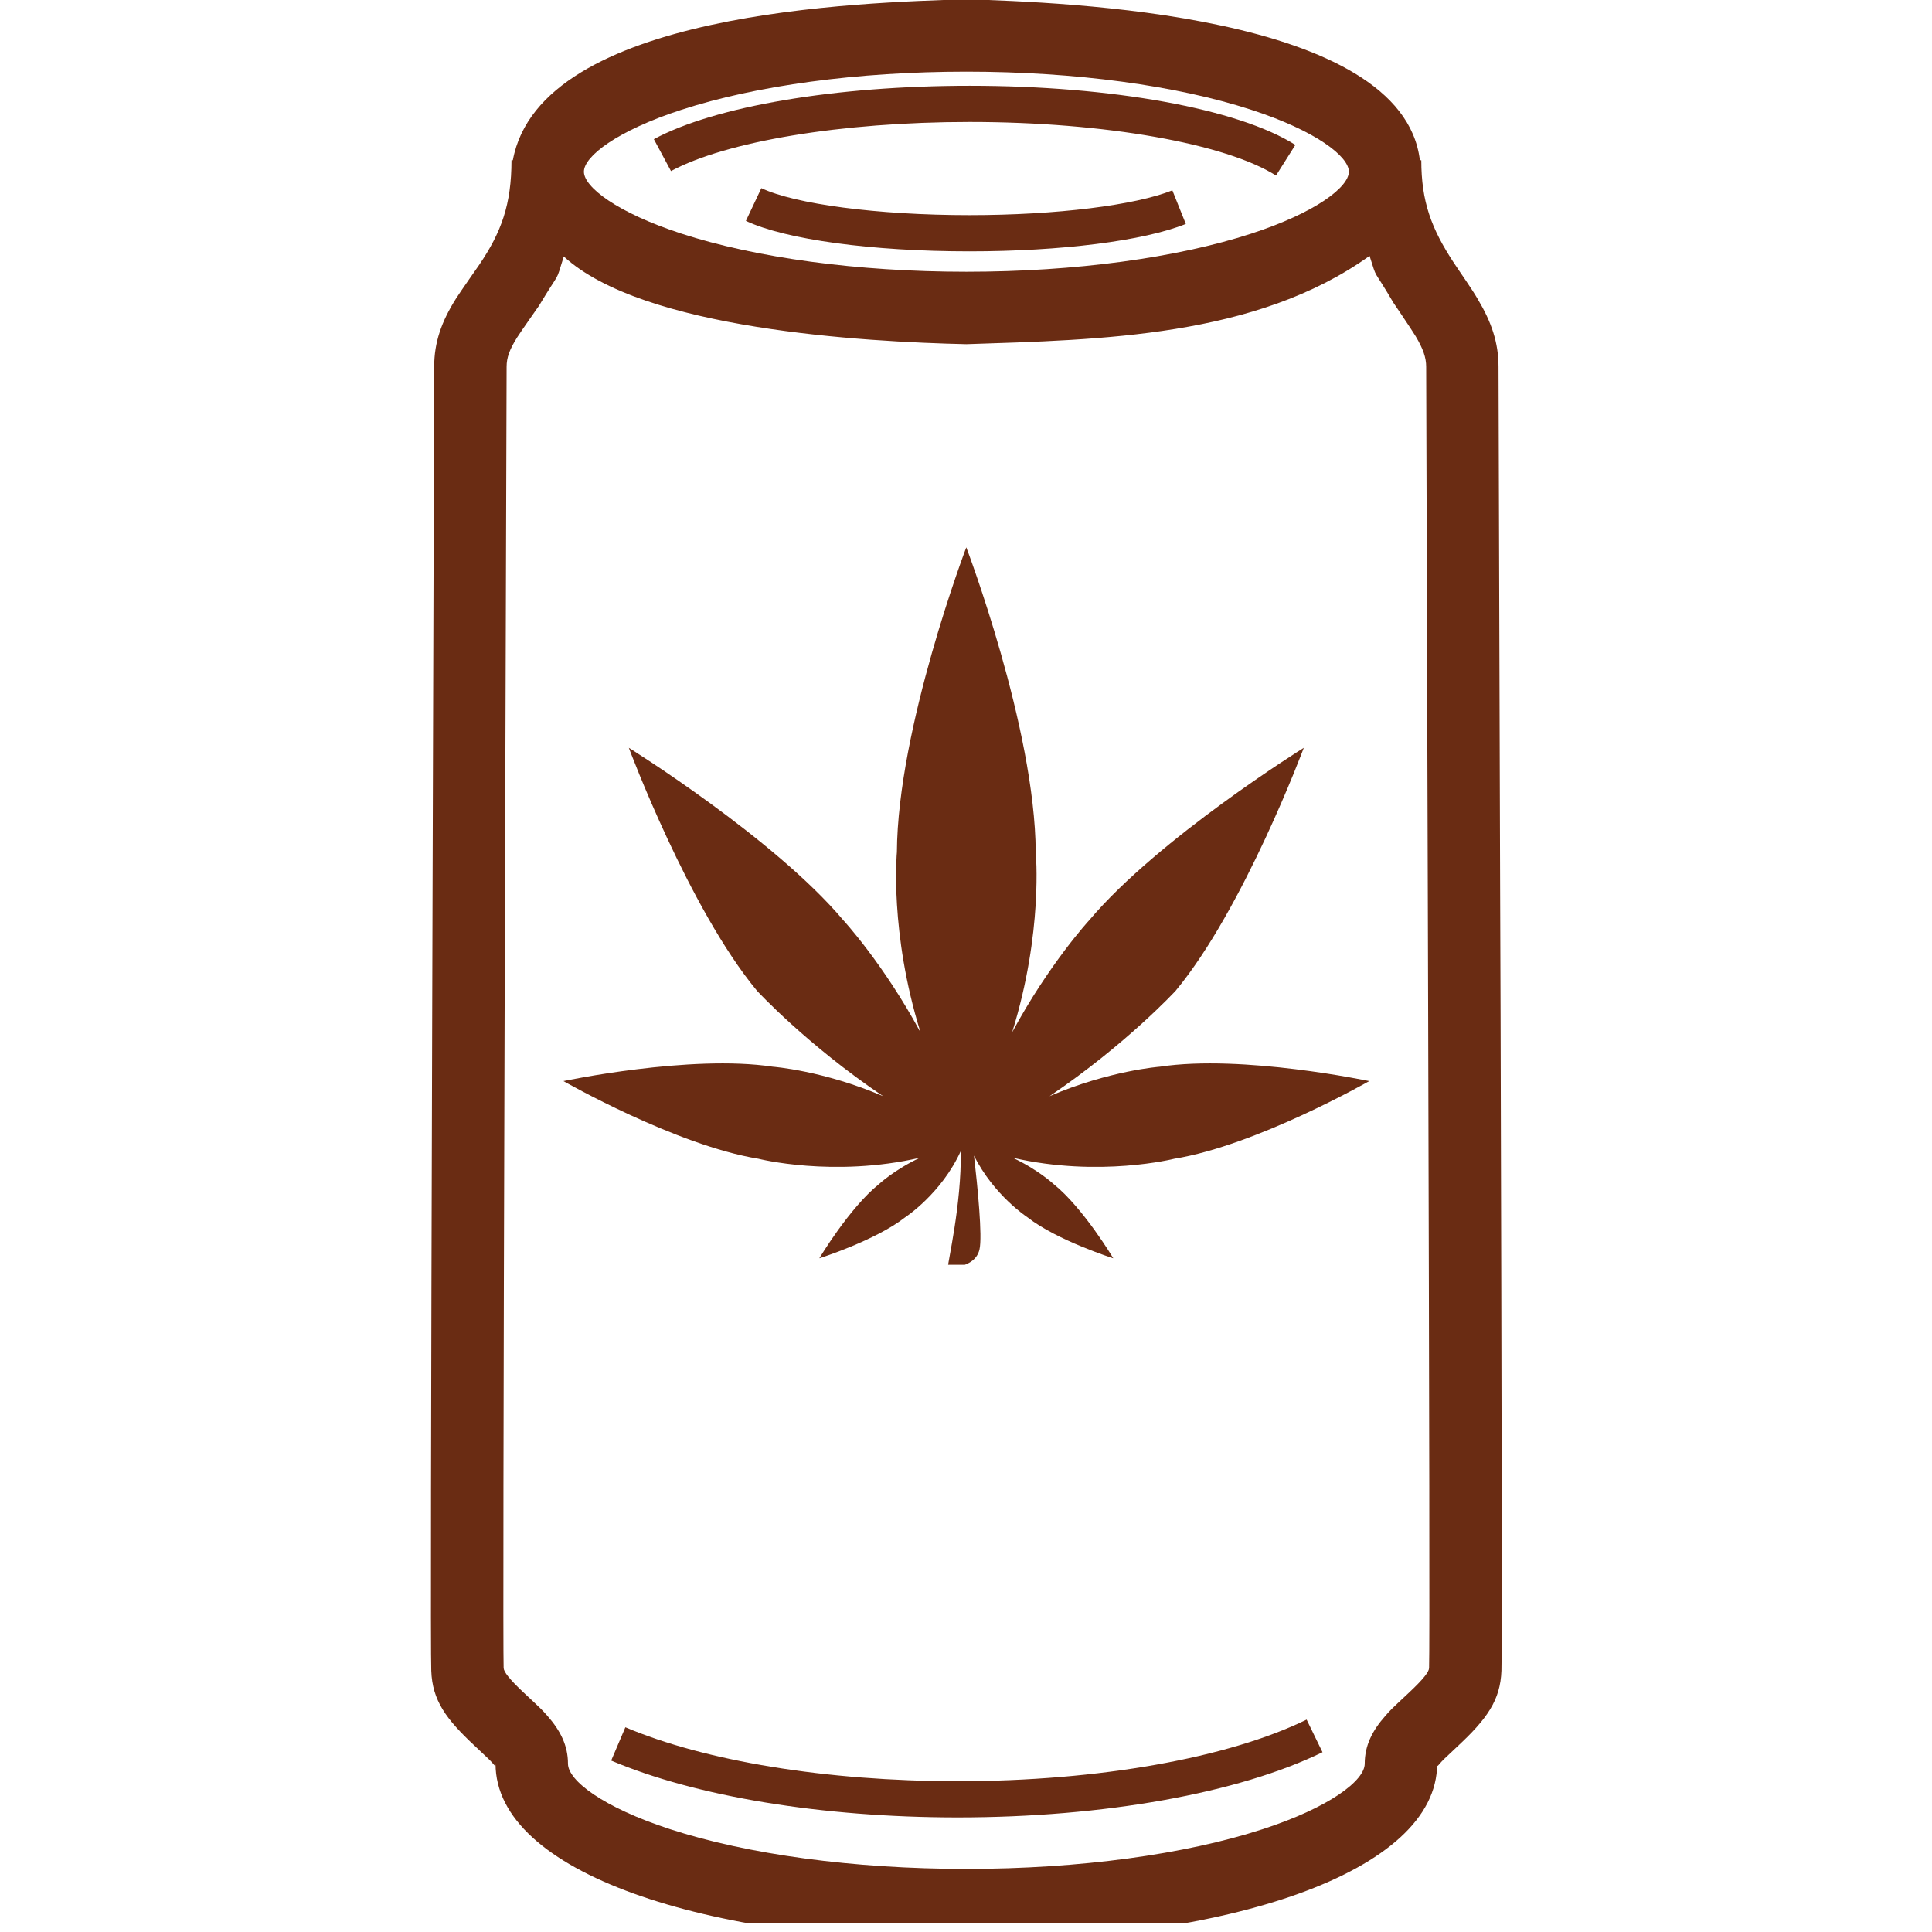
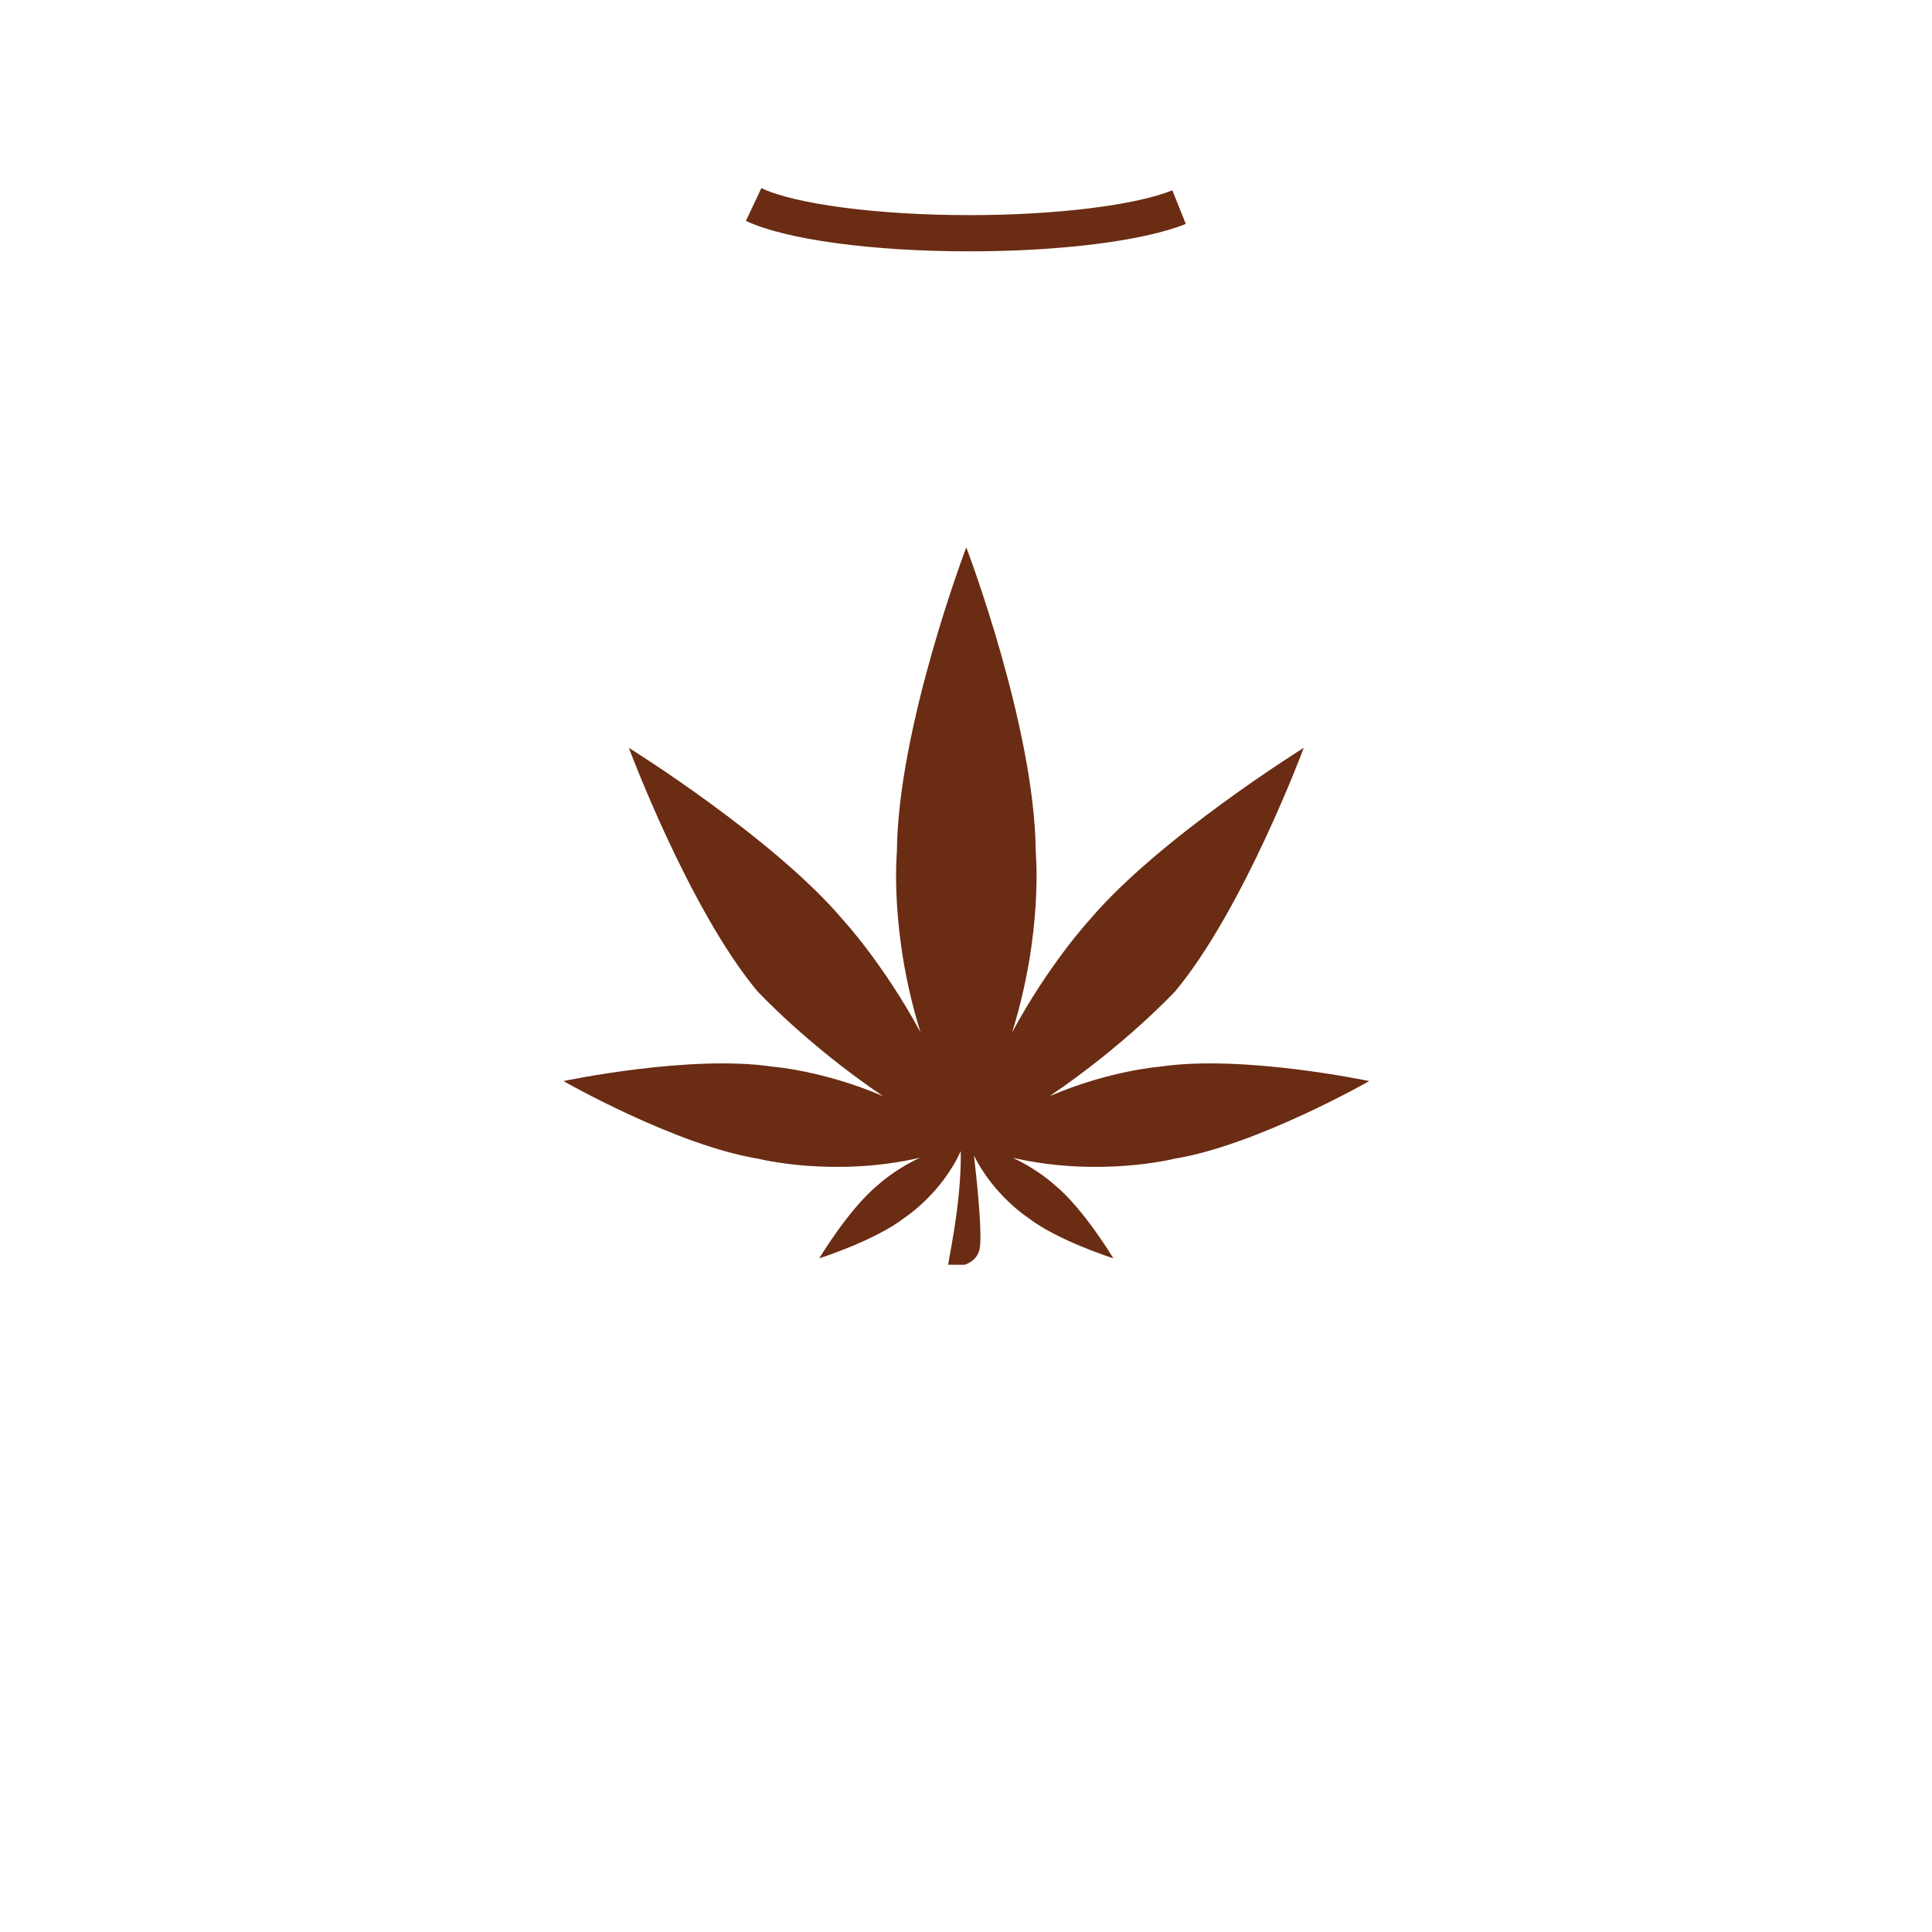
<svg xmlns="http://www.w3.org/2000/svg" width="142" zoomAndPan="magnify" viewBox="0 0 106.5 106.5" height="142" preserveAspectRatio="xMidYMid meet" version="1.0">
  <defs>
    <clipPath id="aa8f869a0e">
      <path d="M 31.062 30.156 L 75.852 30.156 L 75.852 69.719 L 31.062 69.719 Z M 31.062 30.156 " clip-rule="nonzero" />
    </clipPath>
    <clipPath id="d785ec6ed2">
-       <path d="M 23.586 0 L 83 0 L 83 106.004 L 23.586 106.004 Z M 23.586 0 " clip-rule="nonzero" />
+       <path d="M 23.586 0 L 83 0 L 23.586 106.004 Z M 23.586 0 " clip-rule="nonzero" />
    </clipPath>
  </defs>
  <g clip-path="url(#aa8f869a0e)">
    <path fill="#6a2c13" d="M 64.73 63.875 C 69.273 63.137 75.477 59.594 75.477 59.594 C 75.477 59.594 68.488 58.113 63.934 58.801 C 63.934 58.801 61.152 59.008 57.855 60.426 C 62.07 57.578 64.805 54.617 64.805 54.617 C 68.574 50.074 71.871 41.223 71.871 41.223 C 71.871 41.223 63.859 46.207 60.051 50.719 C 60.051 50.719 57.84 53.113 55.793 56.906 C 57.516 51.379 57.094 46.977 57.094 46.977 C 57.055 40.117 53.266 30.172 53.266 30.172 C 53.266 30.172 49.48 40.117 49.441 46.977 C 49.441 46.977 49.02 51.379 50.742 56.906 C 48.695 53.113 46.48 50.719 46.48 50.719 C 42.676 46.207 34.664 41.223 34.664 41.223 C 34.664 41.223 37.961 50.074 41.73 54.617 C 41.73 54.617 44.461 57.578 48.68 60.426 C 45.383 59.008 42.598 58.801 42.598 58.801 C 38.047 58.113 31.059 59.594 31.059 59.594 C 31.059 59.594 37.258 63.137 41.805 63.875 C 41.805 63.875 45.934 64.922 50.711 63.82 C 49.312 64.473 48.453 65.273 48.453 65.273 C 46.824 66.582 45.164 69.363 45.164 69.363 C 45.164 69.363 48.254 68.387 49.898 67.102 C 49.898 67.102 51.891 65.805 52.961 63.453 C 53.012 66.395 52.219 69.688 52.25 69.871 C 52.25 69.871 53.738 69.941 53.992 68.883 C 54.164 68.164 53.887 65.41 53.691 63.703 C 54.785 65.898 56.637 67.102 56.637 67.102 C 58.281 68.387 61.371 69.363 61.371 69.363 C 61.371 69.363 59.711 66.582 58.082 65.273 C 58.082 65.273 57.219 64.473 55.824 63.82 C 60.602 64.922 64.73 63.875 64.73 63.875 " fill-opacity="1" fill-rule="nonzero" />
  </g>
  <g clip-path="url(#d785ec6ed2)">
-     <path fill="#6a2c13" d="M 53.27 -0.043 C 58.508 0.137 77.289 0.715 78.27 8.832 L 78.348 8.832 C 78.348 11.098 78.895 12.594 80.148 14.496 C 80.242 14.637 80.34 14.785 80.469 14.973 C 80.633 15.215 80.633 15.215 80.801 15.461 C 81.082 15.879 81.281 16.18 81.465 16.496 C 82.215 17.75 82.605 18.891 82.605 20.215 C 82.605 21.199 82.695 48.609 82.695 49.246 C 82.703 51.621 82.711 53.883 82.719 56.07 C 82.781 78.371 82.805 91.086 82.766 92.098 C 82.707 93.73 81.965 94.754 80.363 96.25 C 79.52 97.039 79.551 97.012 79.363 97.223 C 79.23 97.379 79.223 97.391 79.223 97.223 C 79.223 103.238 67.613 107.016 53.27 107.016 C 38.926 107.016 27.316 103.238 27.316 97.223 C 27.316 97.391 27.312 97.379 27.18 97.223 C 26.992 97.012 27.02 97.039 26.18 96.25 C 24.574 94.754 23.832 93.73 23.773 92.098 C 23.734 91.086 23.758 78.371 23.824 56.07 C 23.828 53.883 23.836 51.617 23.844 49.246 C 23.844 48.609 23.934 21.199 23.934 20.215 C 23.934 18.859 24.344 17.719 25.133 16.465 C 25.402 16.039 26.375 14.664 26.406 14.613 C 27.641 12.797 28.195 11.262 28.195 8.832 L 28.27 8.832 C 29.789 0.598 47.52 0.148 53.27 -0.043 Z M 75.496 14.105 C 69.23 18.594 60.652 18.727 53.27 18.973 C 47.605 18.844 35.445 18.156 31.078 14.137 C 30.582 15.711 30.957 14.77 29.711 16.855 C 29.625 16.98 28.711 18.273 28.508 18.598 C 28.086 19.266 27.926 19.715 27.926 20.215 C 27.926 21.207 27.836 48.648 27.836 49.258 C 27.828 51.629 27.82 53.895 27.816 56.082 C 27.75 77.961 27.73 91.031 27.762 91.949 C 27.77 92.148 28.055 92.547 28.902 93.336 C 29.914 94.281 29.855 94.227 30.18 94.59 C 30.891 95.402 31.309 96.219 31.309 97.223 C 31.309 98.148 33.234 99.629 36.949 100.836 C 41.199 102.219 47.027 103.023 53.27 103.023 C 59.512 103.023 65.344 102.219 69.594 100.836 C 73.305 99.629 75.23 98.148 75.23 97.223 C 75.23 96.219 75.648 95.402 76.363 94.59 C 76.684 94.227 76.629 94.281 77.637 93.336 C 78.484 92.547 78.773 92.148 78.777 91.949 C 78.812 91.031 78.789 77.961 78.727 56.082 C 78.719 53.895 78.711 51.633 78.707 49.258 C 78.703 48.648 78.617 21.207 78.617 20.215 C 78.617 19.711 78.449 19.23 78.039 18.539 C 77.82 18.172 76.73 16.566 76.816 16.695 C 75.602 14.625 75.953 15.527 75.496 14.105 Z M 53.27 3.949 C 47.262 3.949 41.652 4.719 37.566 6.051 C 34.02 7.203 32.188 8.617 32.188 9.465 C 32.188 10.312 34.02 11.723 37.566 12.879 C 41.652 14.207 47.262 14.98 53.27 14.98 C 59.277 14.98 64.887 14.207 68.973 12.879 C 72.523 11.723 74.355 10.312 74.355 9.465 C 74.355 8.617 72.523 7.203 68.973 6.051 C 64.887 4.719 59.277 3.949 53.27 3.949 Z M 53.27 3.949 " fill-opacity="1" fill-rule="nonzero" />
-   </g>
-   <path fill="#6a2c13" d="M 53.453 4.727 C 61.281 4.727 68.258 5.992 71.406 7.988 L 70.34 9.676 C 67.582 7.93 60.938 6.723 53.453 6.723 C 46.359 6.723 40 7.805 36.988 9.43 L 36.043 7.672 C 39.402 5.859 46.059 4.727 53.453 4.727 Z M 53.453 4.727 " fill-opacity="1" fill-rule="nonzero" />
-   <path fill="#6a2c13" d="M 72.027 94.793 L 72.902 96.59 C 68.297 98.84 60.867 100.184 52.789 100.184 C 45.297 100.184 38.348 99.027 33.691 97.051 L 34.473 95.215 C 38.855 97.074 45.547 98.188 52.789 98.188 C 60.59 98.188 67.73 96.895 72.027 94.793 Z M 72.027 94.793 " fill-opacity="1" fill-rule="nonzero" />
+     </g>
  <path fill="#6a2c13" d="M 41.969 10.371 C 43.82 11.246 48.344 11.859 53.434 11.859 C 58.262 11.859 62.594 11.309 64.625 10.492 L 65.367 12.344 C 63.051 13.277 58.496 13.855 53.434 13.855 C 48.074 13.855 43.301 13.207 41.117 12.176 Z M 41.969 10.371 " fill-opacity="1" fill-rule="nonzero" />
</svg>